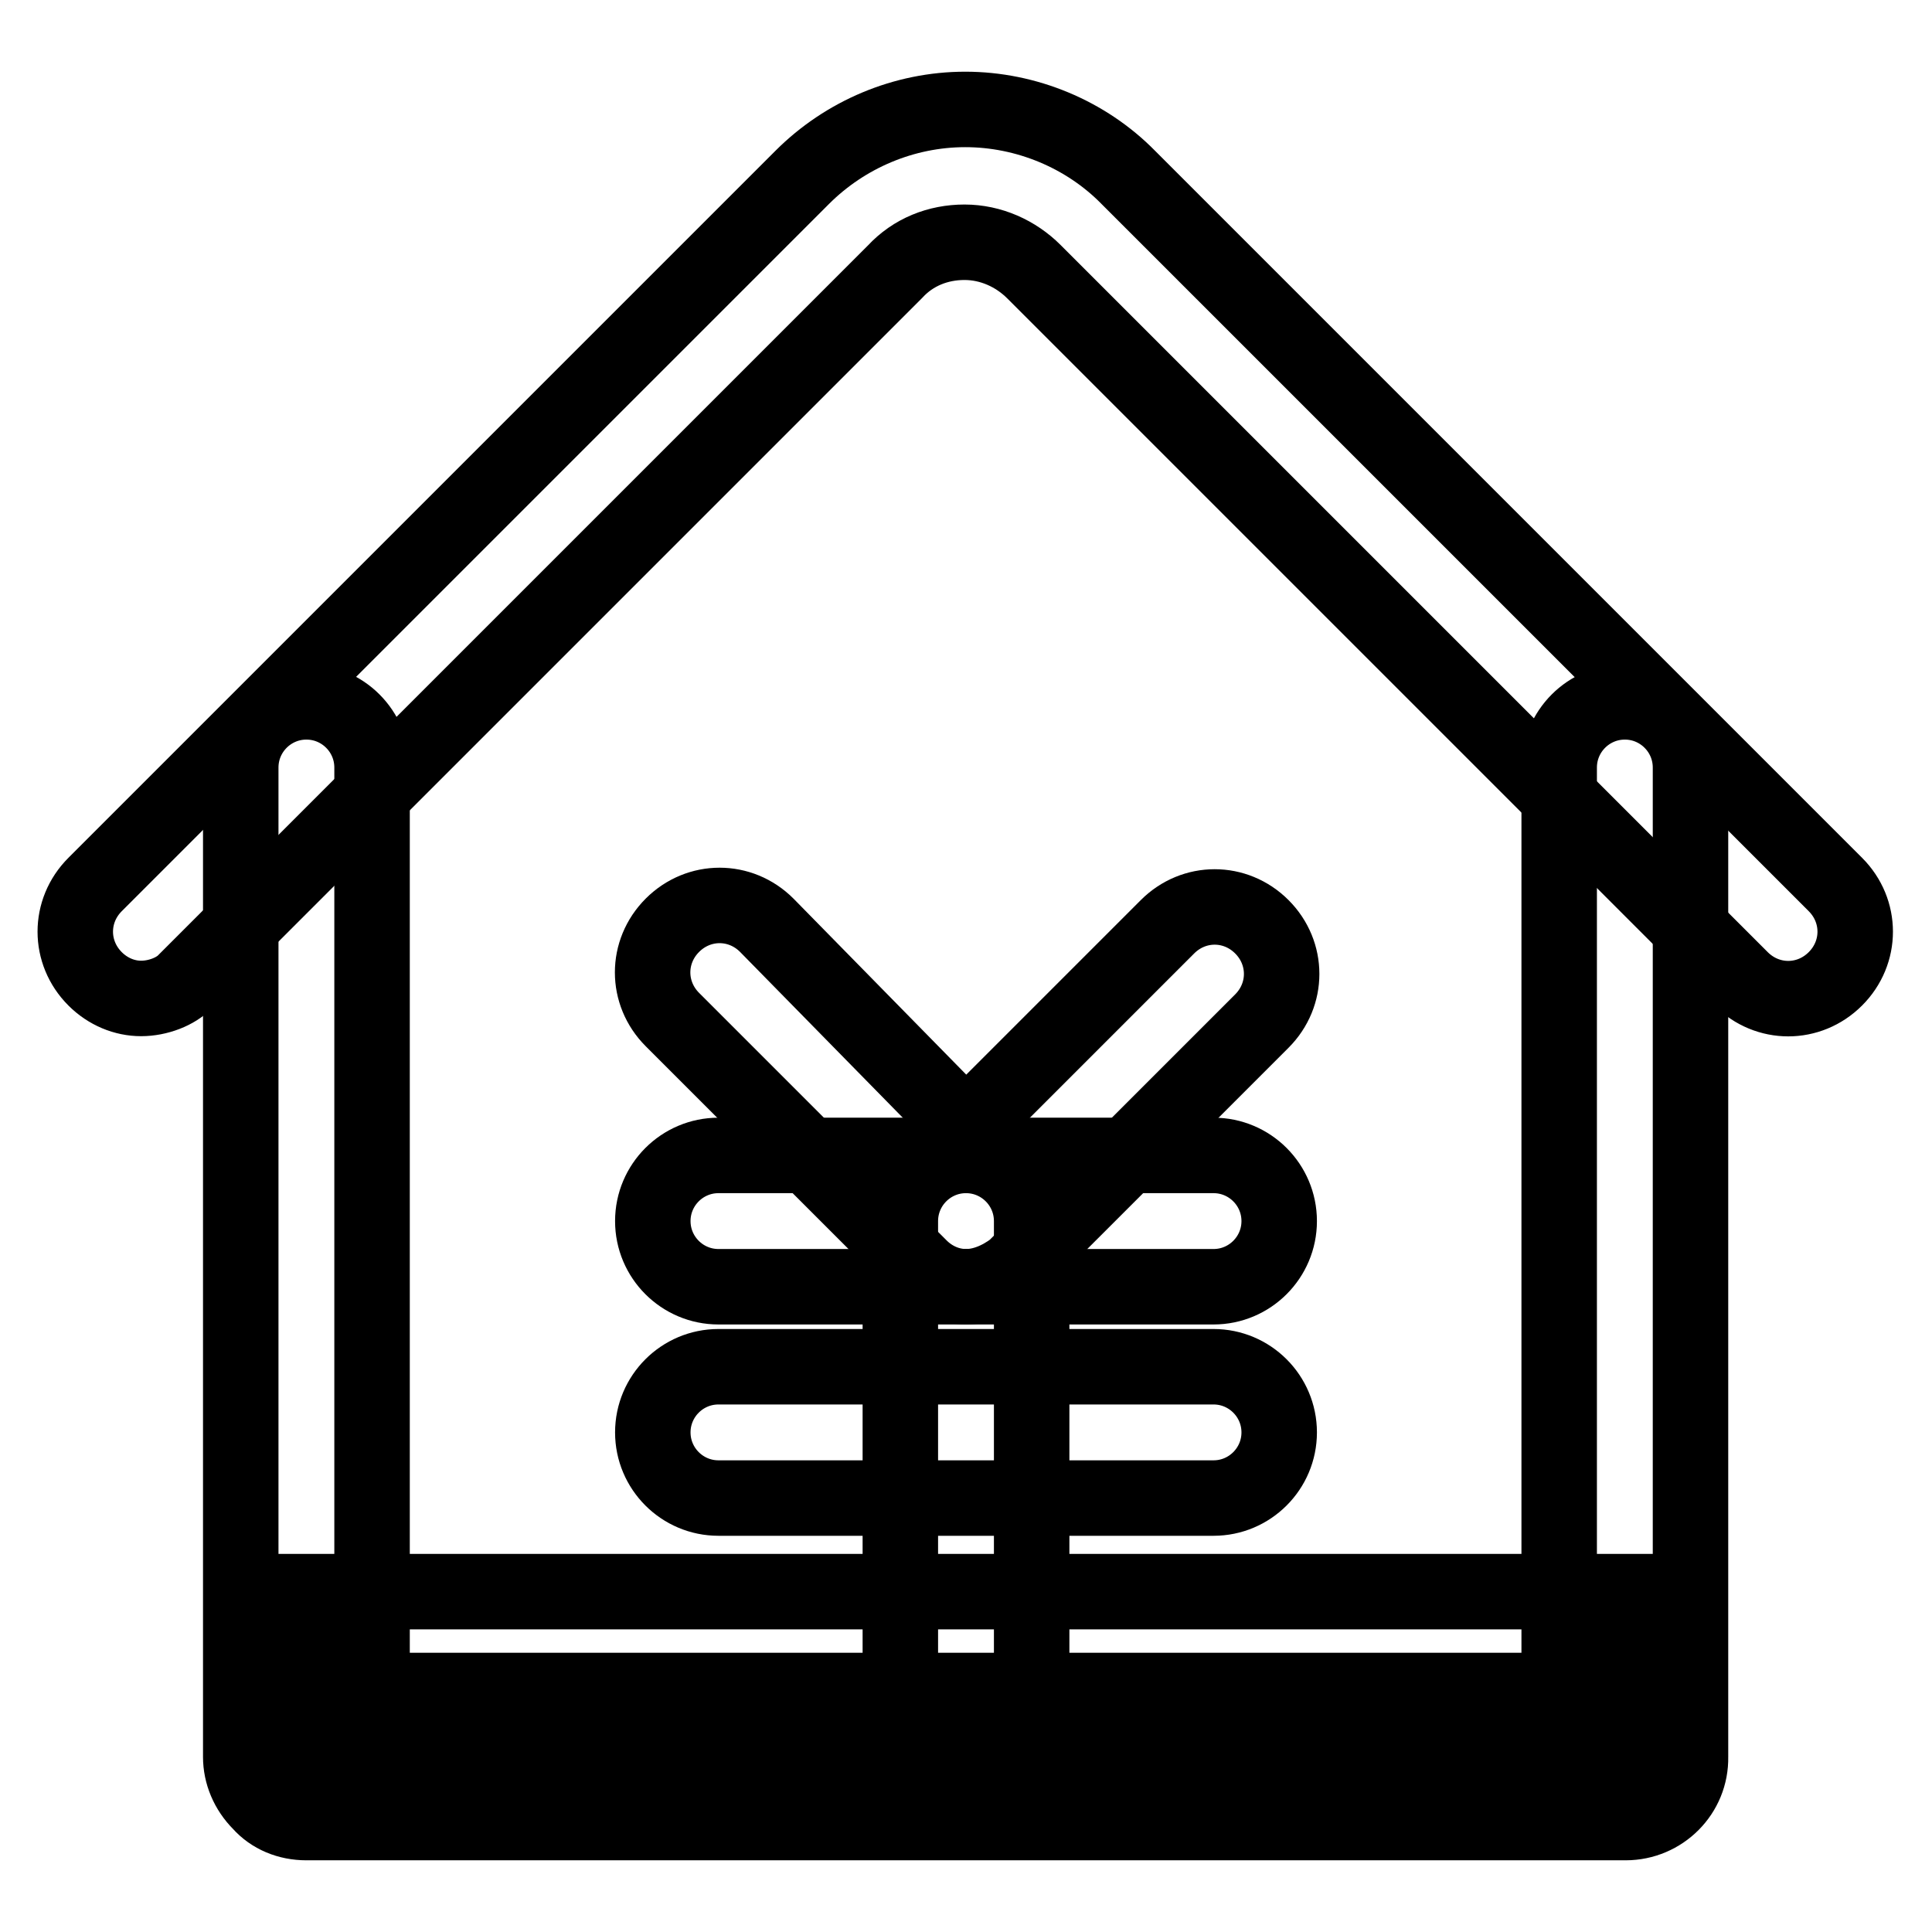
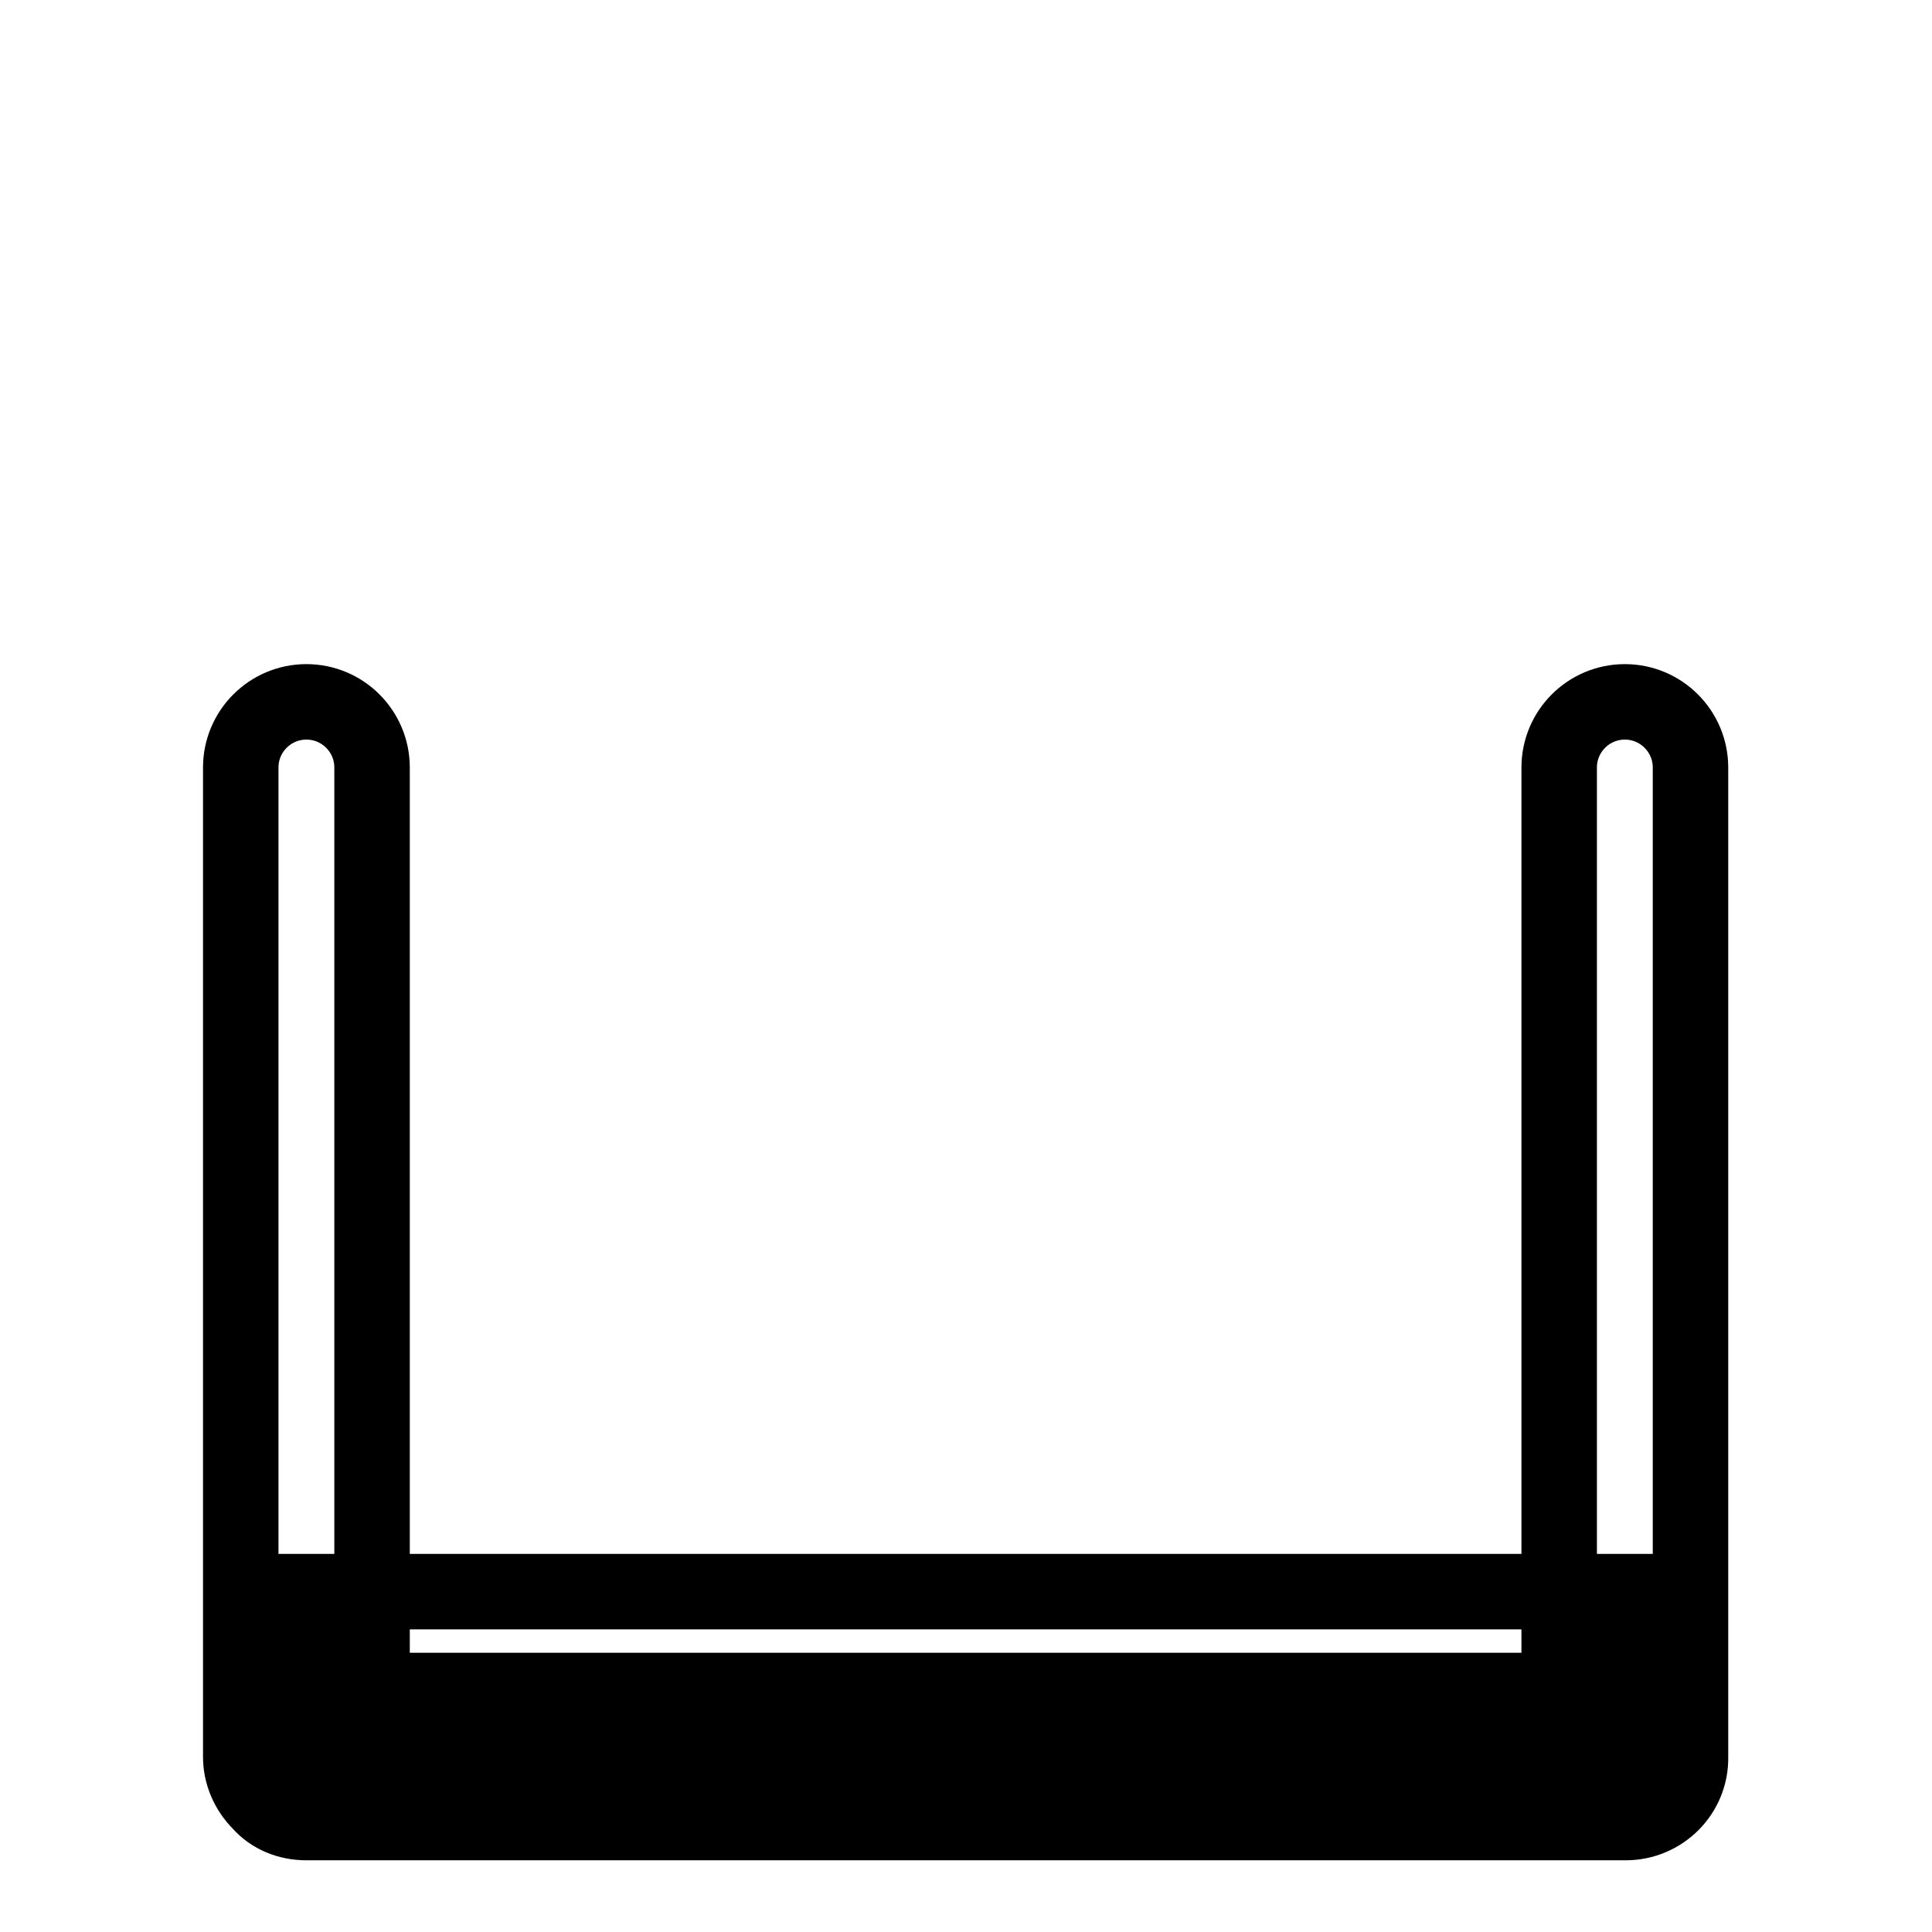
<svg xmlns="http://www.w3.org/2000/svg" version="1.1" x="0px" y="0px" viewBox="0 0 256 256" enable-background="new 0 0 256 256" xml:space="preserve">
  <g>
    <path stroke-width="10" fill-opacity="0" stroke="#000000" d="M40.6,210.9h174.8v21.9H40.6V210.9z" />
-     <path stroke-width="10" fill-opacity="0" stroke="#000000" d="M160.8,170.5H95.2c-4.8,0-8.7-3.9-8.7-8.7c0-4.8,3.9-8.7,8.7-8.7h65.6c4.8,0,8.7,3.9,8.7,8.7 C169.5,166.6,165.6,170.5,160.8,170.5z M160.8,198.5H95.2c-4.8,0-8.7-3.9-8.7-8.7s3.9-8.7,8.7-8.7h65.6c4.8,0,8.7,3.9,8.7,8.7 S165.6,198.5,160.8,198.5z" />
-     <path stroke-width="10" fill-opacity="0" stroke="#000000" d="M128,236.1c-4.8,0-8.7-3.9-8.7-8.7v-65.6c0-4.8,3.9-8.7,8.7-8.7c4.8,0,8.7,3.9,8.7,8.7v65.6 C136.7,232.1,132.8,236.1,128,236.1z" />
-     <path stroke-width="10" fill-opacity="0" stroke="#000000" d="M128,170.5c-2.2,0-4.4-0.9-6.1-2.6l-32.8-32.8c-3.5-3.5-3.5-9,0-12.5c3.5-3.5,9-3.5,12.5,0l26.4,26.9 l26.7-26.7c3.5-3.5,9-3.5,12.5,0c3.5,3.5,3.5,9,0,12.5l-32.8,32.8C132.4,169.6,130.2,170.5,128,170.5L128,170.5z" />
-     <path stroke-width="10" fill-opacity="0" stroke="#000000" d="M18.7,132.3c-2.2,0-4.4-0.9-6.1-2.6c-3.5-3.5-3.5-9,0-12.5l93.7-93.7c5.7-5.7,13.5-9,21.6-9 c8.1,0,16,3.3,21.6,9l93.7,93.7c3.5,3.5,3.5,9,0,12.5c-3.5,3.5-9,3.5-12.5,0l-93.7-93.7c-2.4-2.4-5.7-3.9-9.2-3.9s-6.8,1.3-9.2,3.9 l-94,94C23.3,131.4,20.9,132.3,18.7,132.3L18.7,132.3z" />
    <path stroke-width="10" fill-opacity="0" stroke="#000000" d="M215.4,241.5H40.6c-2.4,0-4.6-0.9-6.1-2.6c-1.7-1.7-2.6-3.9-2.6-6.1V101.7c0-4.8,3.9-8.7,8.7-8.7 c4.8,0,8.7,3.9,8.7,8.7V224h157.3V101.7c0-4.8,3.9-8.7,8.7-8.7c4.8,0,8.7,3.9,8.7,8.7v131.1C224.1,237.6,220.2,241.5,215.4,241.5 L215.4,241.5z" />
  </g>
</svg>